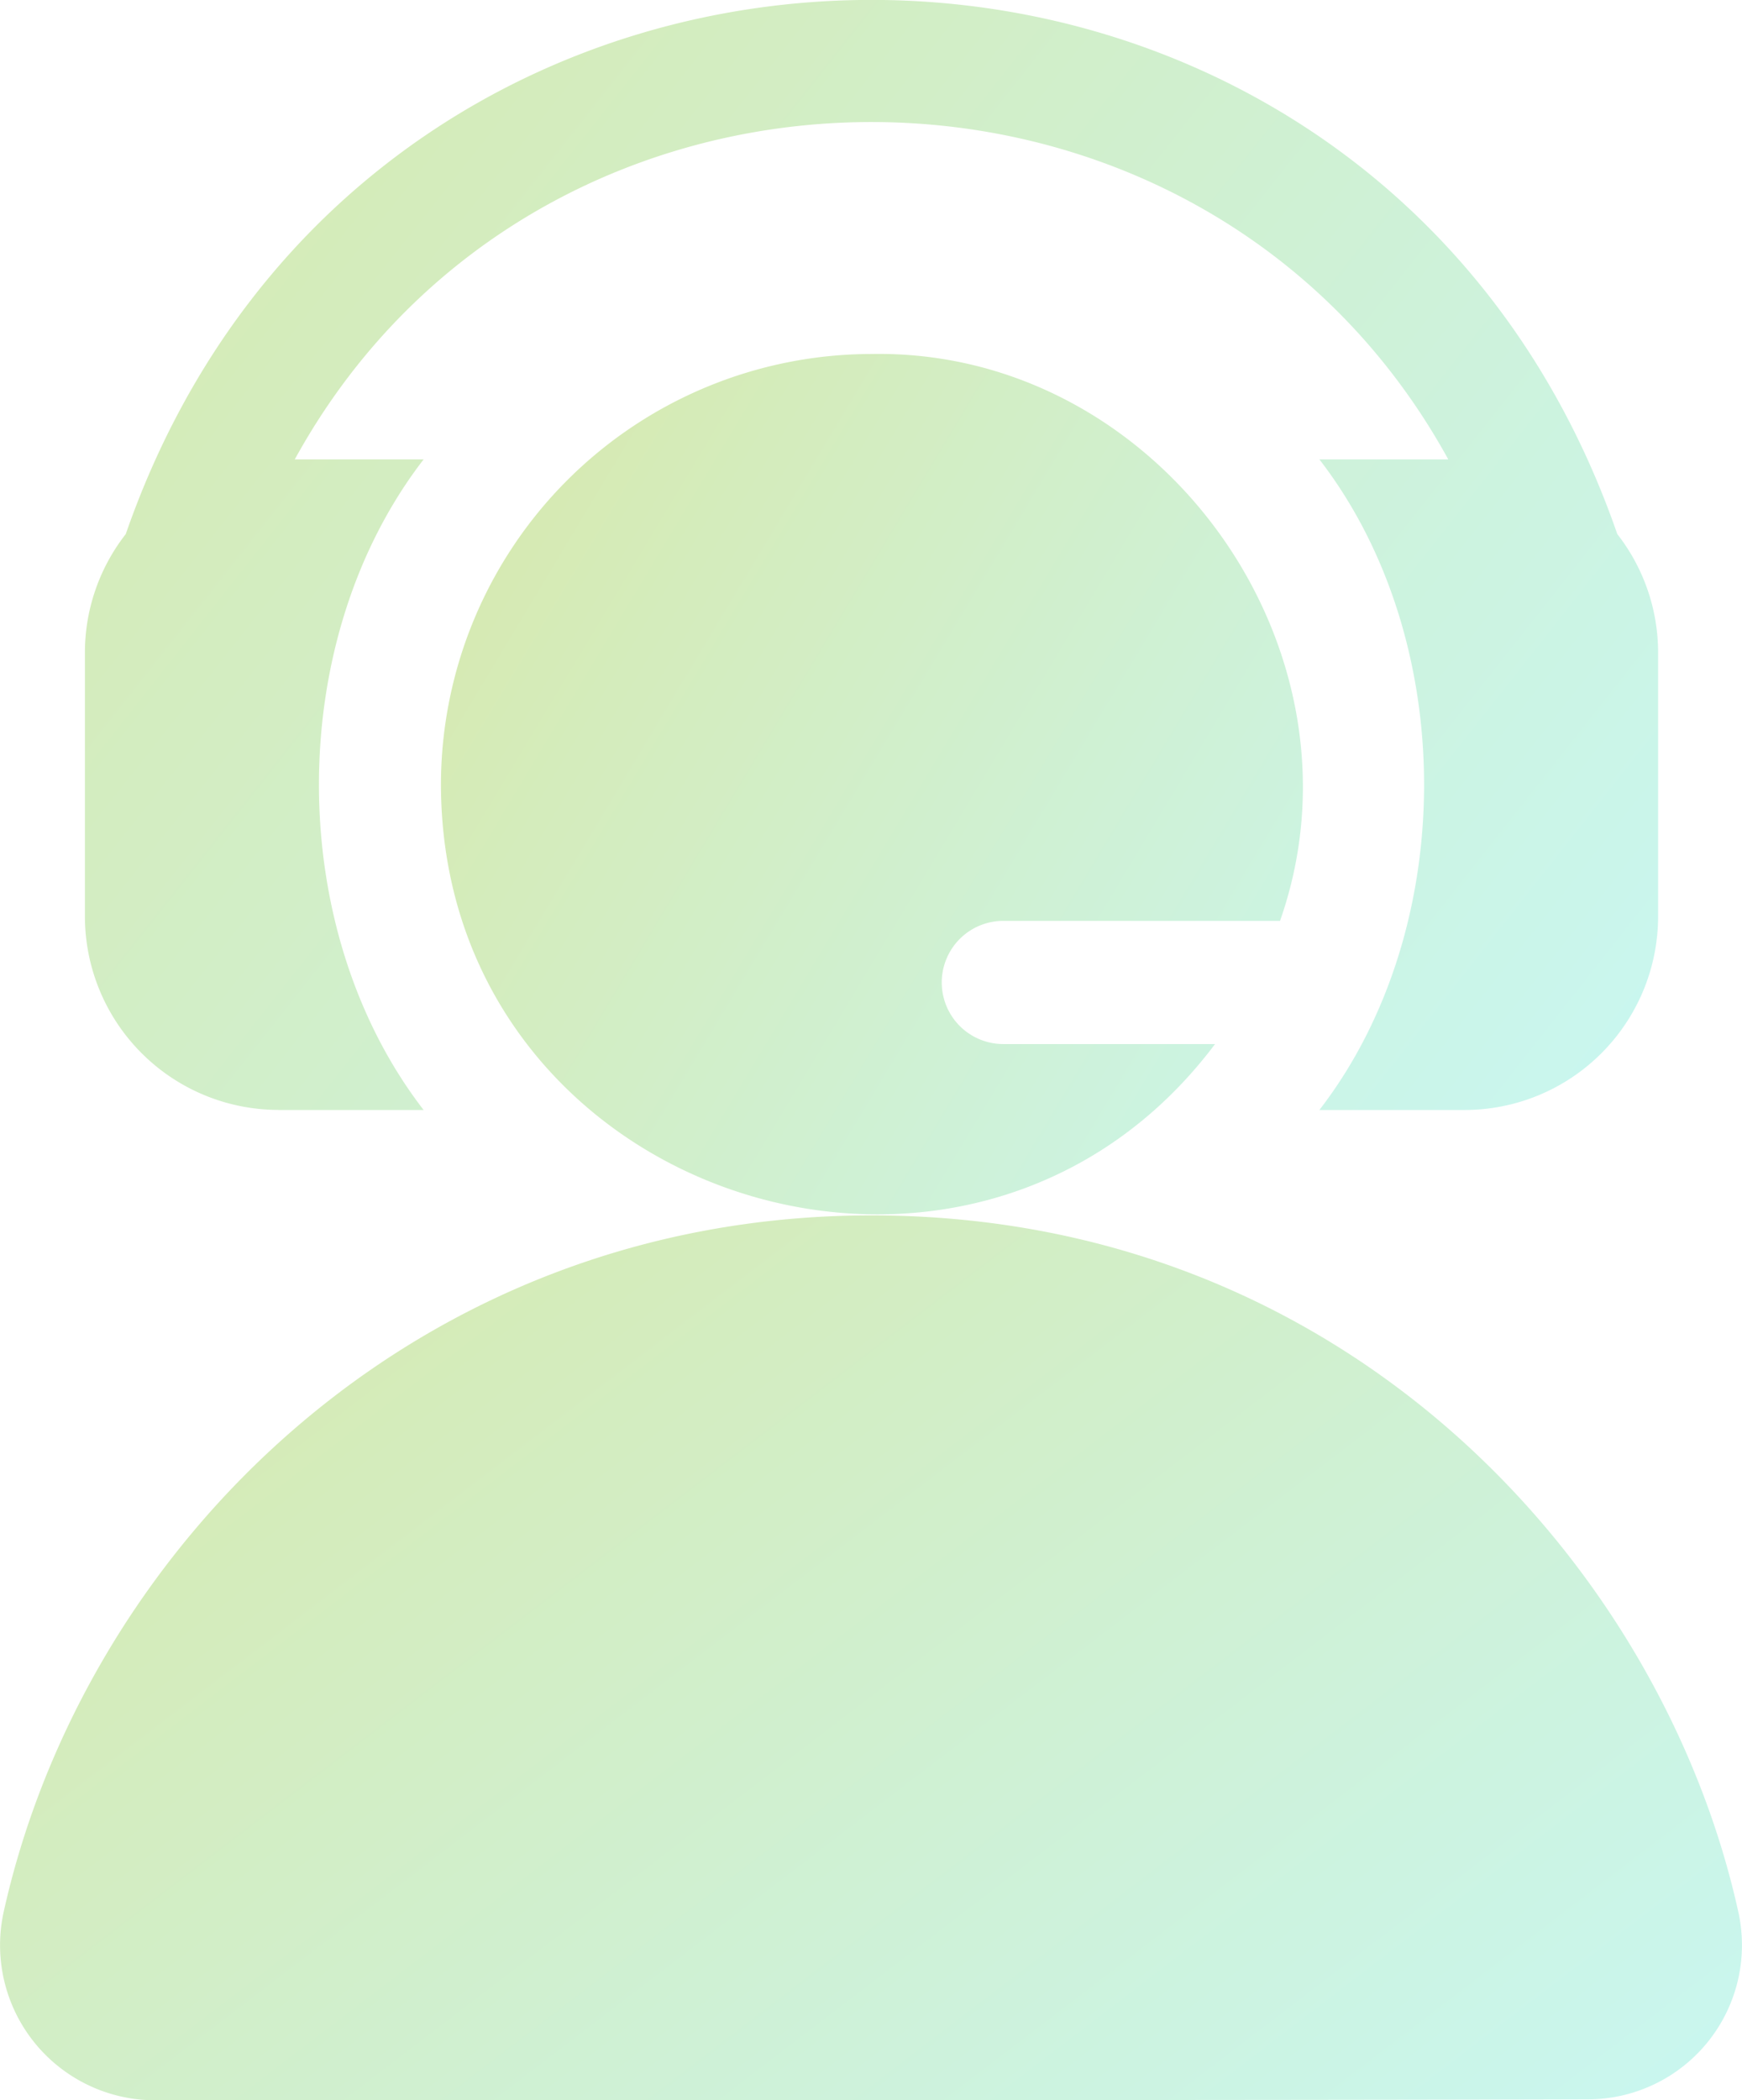
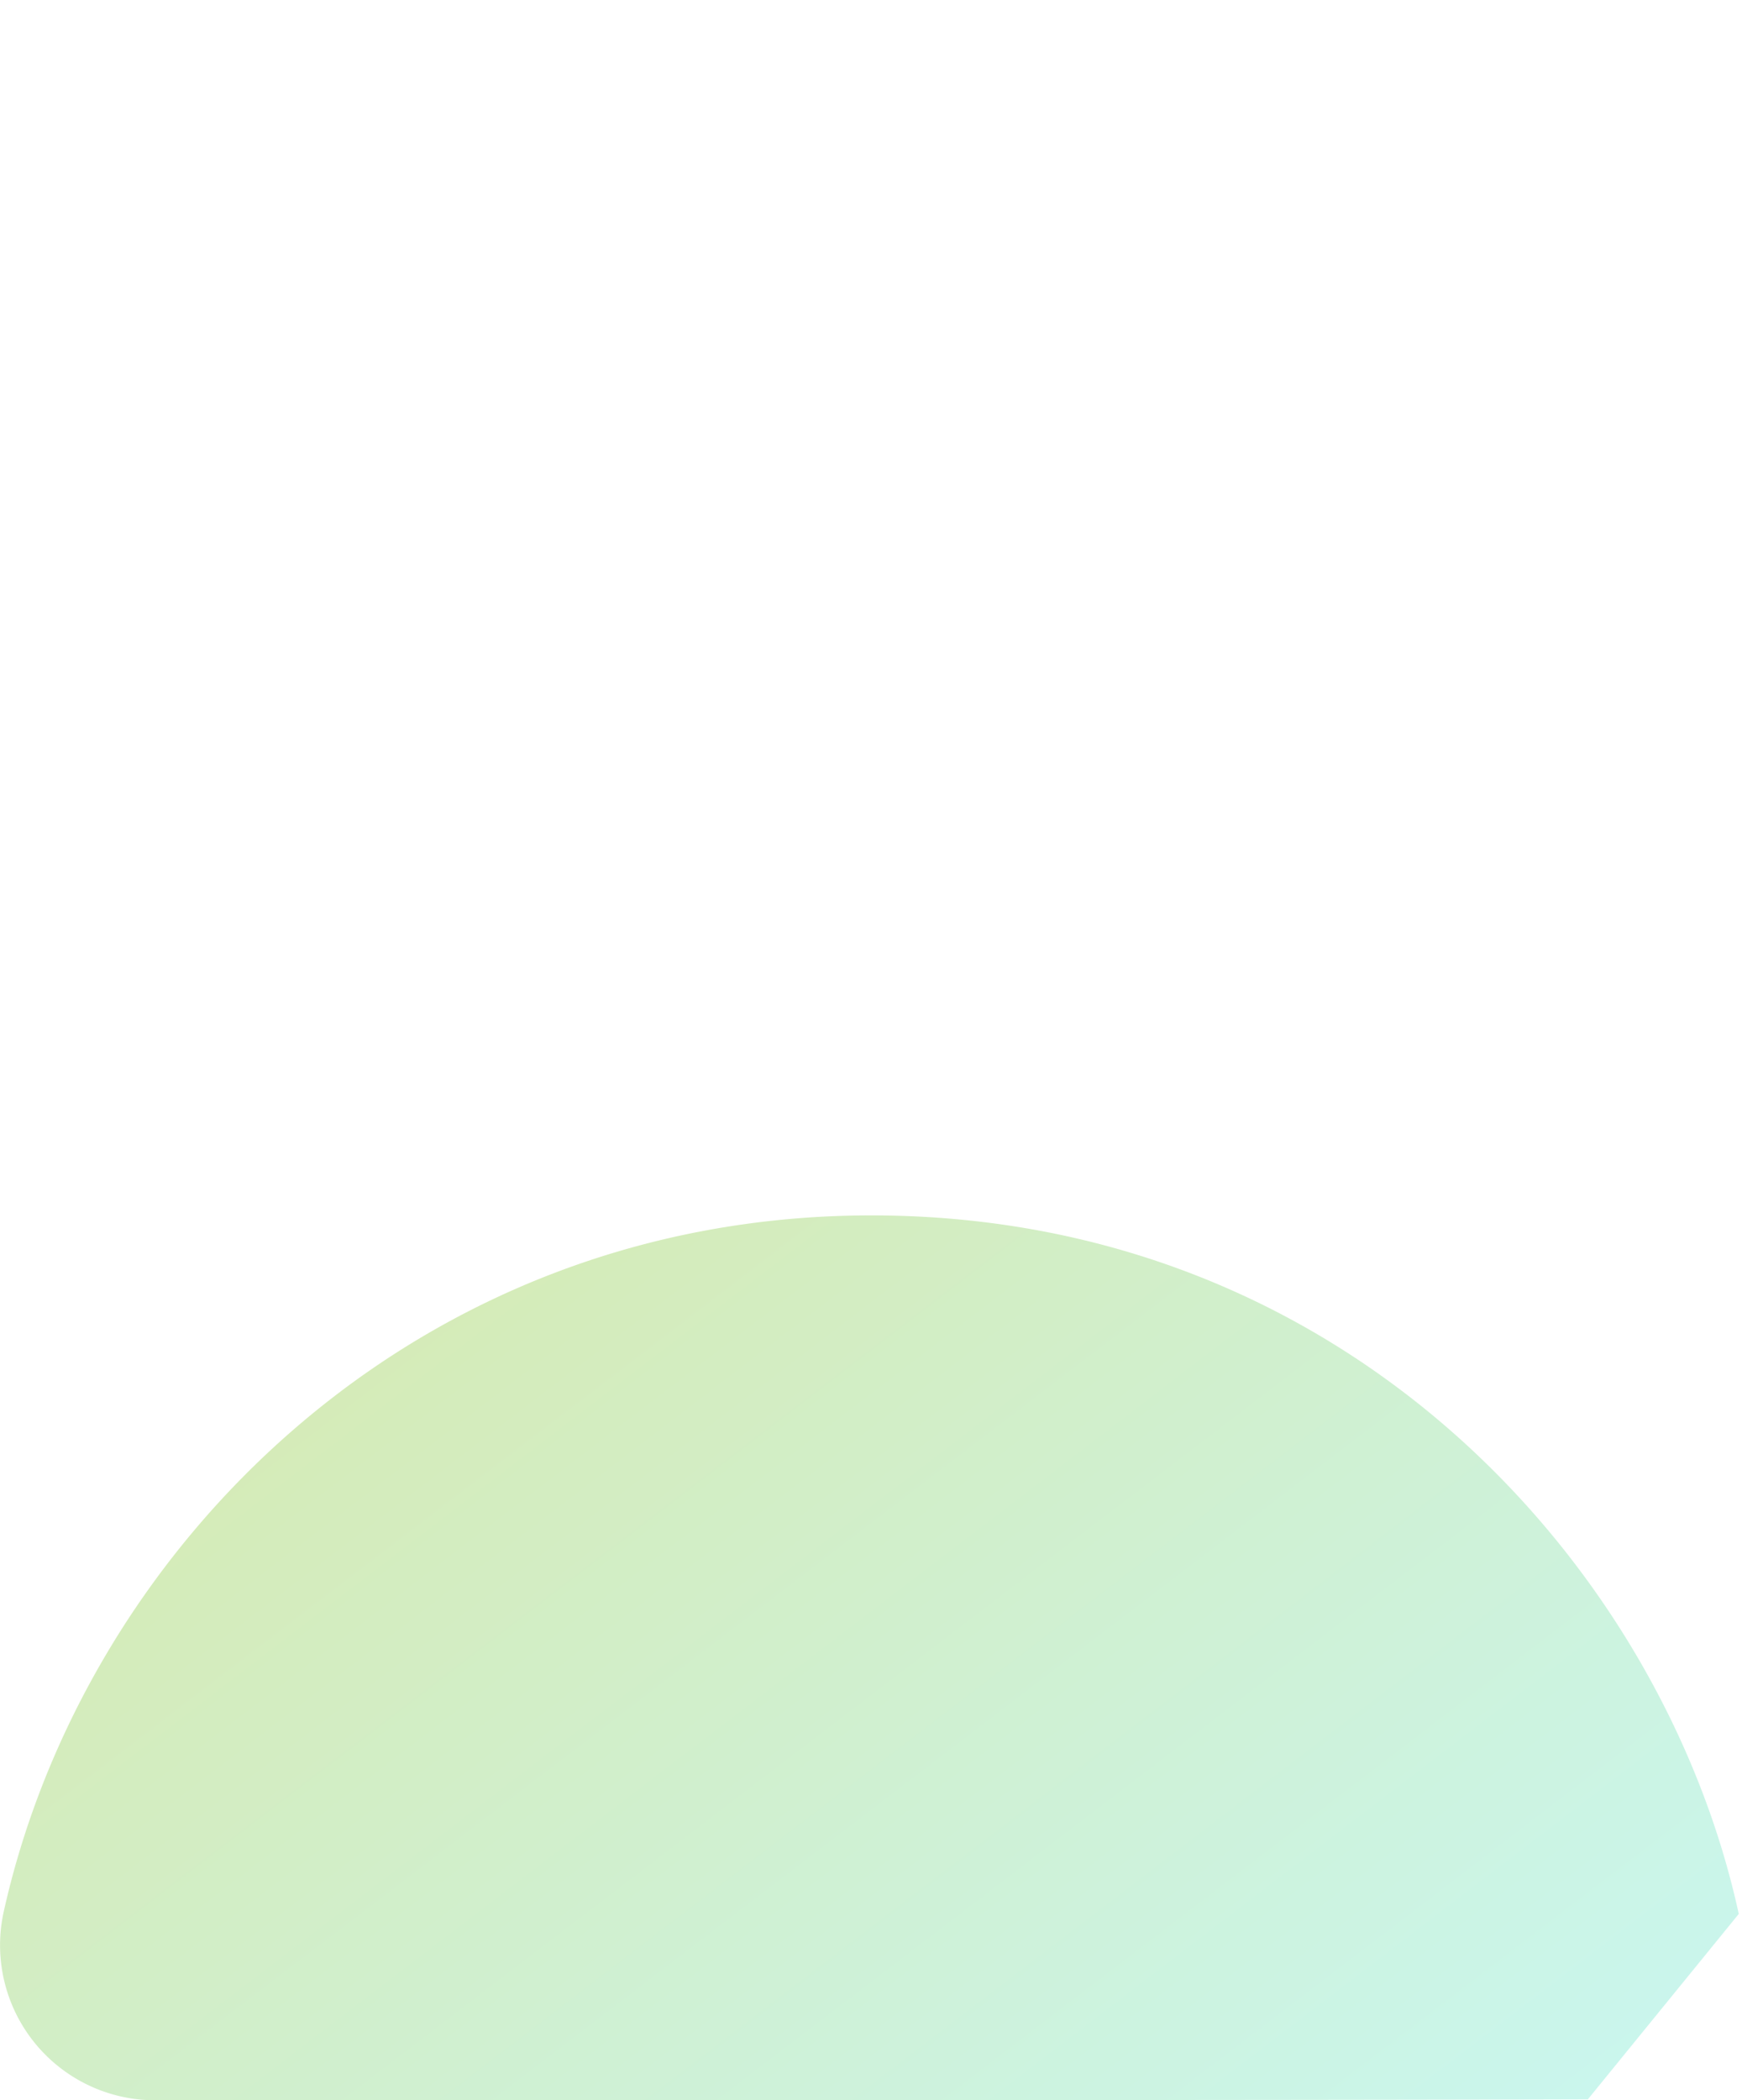
<svg xmlns="http://www.w3.org/2000/svg" width="87.021" height="104.893" viewBox="0 0 87.021 104.893">
  <defs>
    <linearGradient id="linear-gradient" x1="1.333" y1="1" x2="0.017" y2="0.14" gradientUnits="objectBoundingBox">
      <stop offset="0" stop-color="#60efff" />
      <stop offset="1" stop-color="#90c322" />
    </linearGradient>
  </defs>
  <g id="Help_Desk_Support" data-name="Help Desk &amp; Support" transform="translate(-43.57)" opacity="0.36">
-     <path id="Path_47086" data-name="Path 47086" d="M73.915,55.435h7.259c-6.973-9.031-6.972-23.462,0-32.492H74.737C87.083.471,120.02.487,132.36,22.943h-6.438c6.973,9.031,6.972,23.462,0,32.492h7.259a9.672,9.672,0,0,0,9.661-9.661V32.6a9.611,9.611,0,0,0-2.039-5.927c-12.32-35.539-62.144-35.6-74.509,0A9.611,9.611,0,0,0,64.254,32.6v13.17a9.672,9.672,0,0,0,9.661,9.661Z" transform="translate(-16.442)" fill="url(#linear-gradient)" />
-     <path id="Path_47087" data-name="Path 47087" d="M130.429,330.873c-3.742-17.2-19.454-34.884-43.325-34.887-22.9,0-39.349,16.668-43.362,34.837a7.748,7.748,0,0,0,7.577,9.357c15.479,0,56.6,0,71.571-.048A7.7,7.7,0,0,0,130.429,330.873Z" transform="translate(0 -235.287)" fill="url(#linear-gradient)" />
-     <path id="Path_47088" data-name="Path 47088" d="M179.071,114.509h13.822c4.762-13.532-6-28.573-20.407-28.311a21.533,21.533,0,0,0-21.509,21.509c.044,20.626,26.453,29.232,38.67,12.954H179.071a3.076,3.076,0,0,1,0-6.152Z" transform="translate(-85.38 -68.519)" fill="url(#linear-gradient)" />
+     <path id="Path_47087" data-name="Path 47087" d="M130.429,330.873c-3.742-17.2-19.454-34.884-43.325-34.887-22.9,0-39.349,16.668-43.362,34.837a7.748,7.748,0,0,0,7.577,9.357c15.479,0,56.6,0,71.571-.048Z" transform="translate(0 -235.287)" fill="url(#linear-gradient)" />
  </g>
</svg>